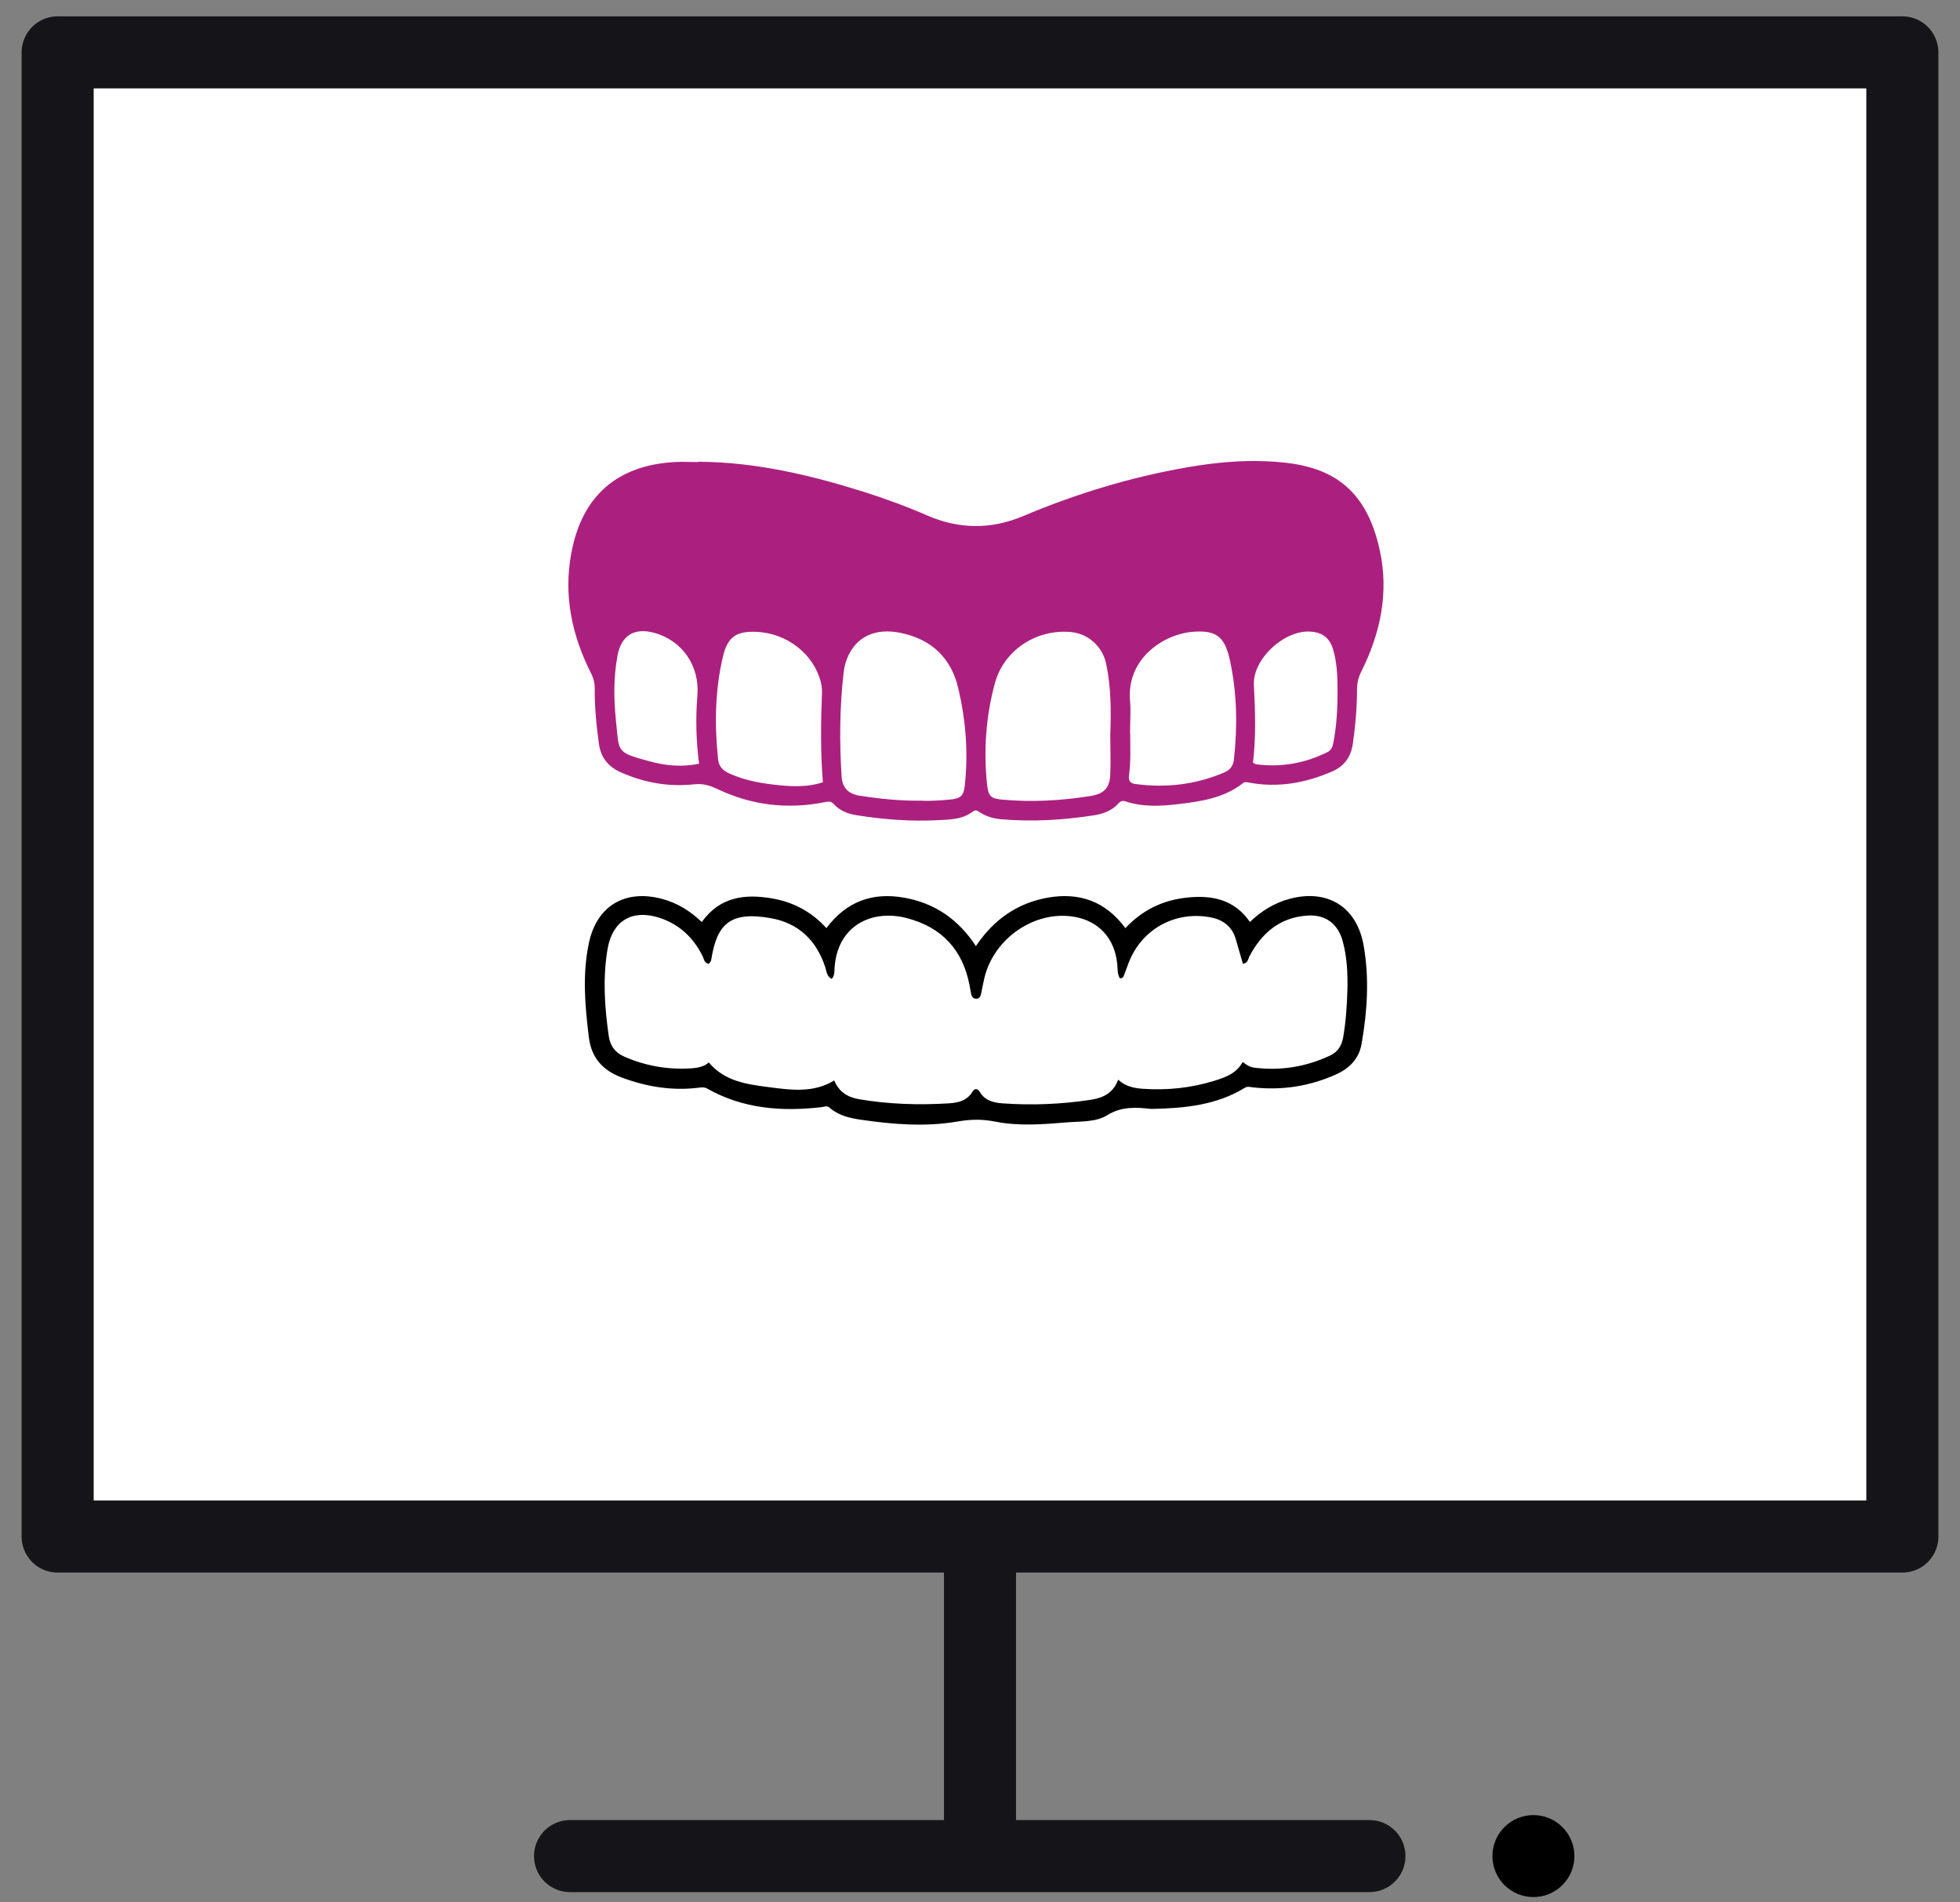
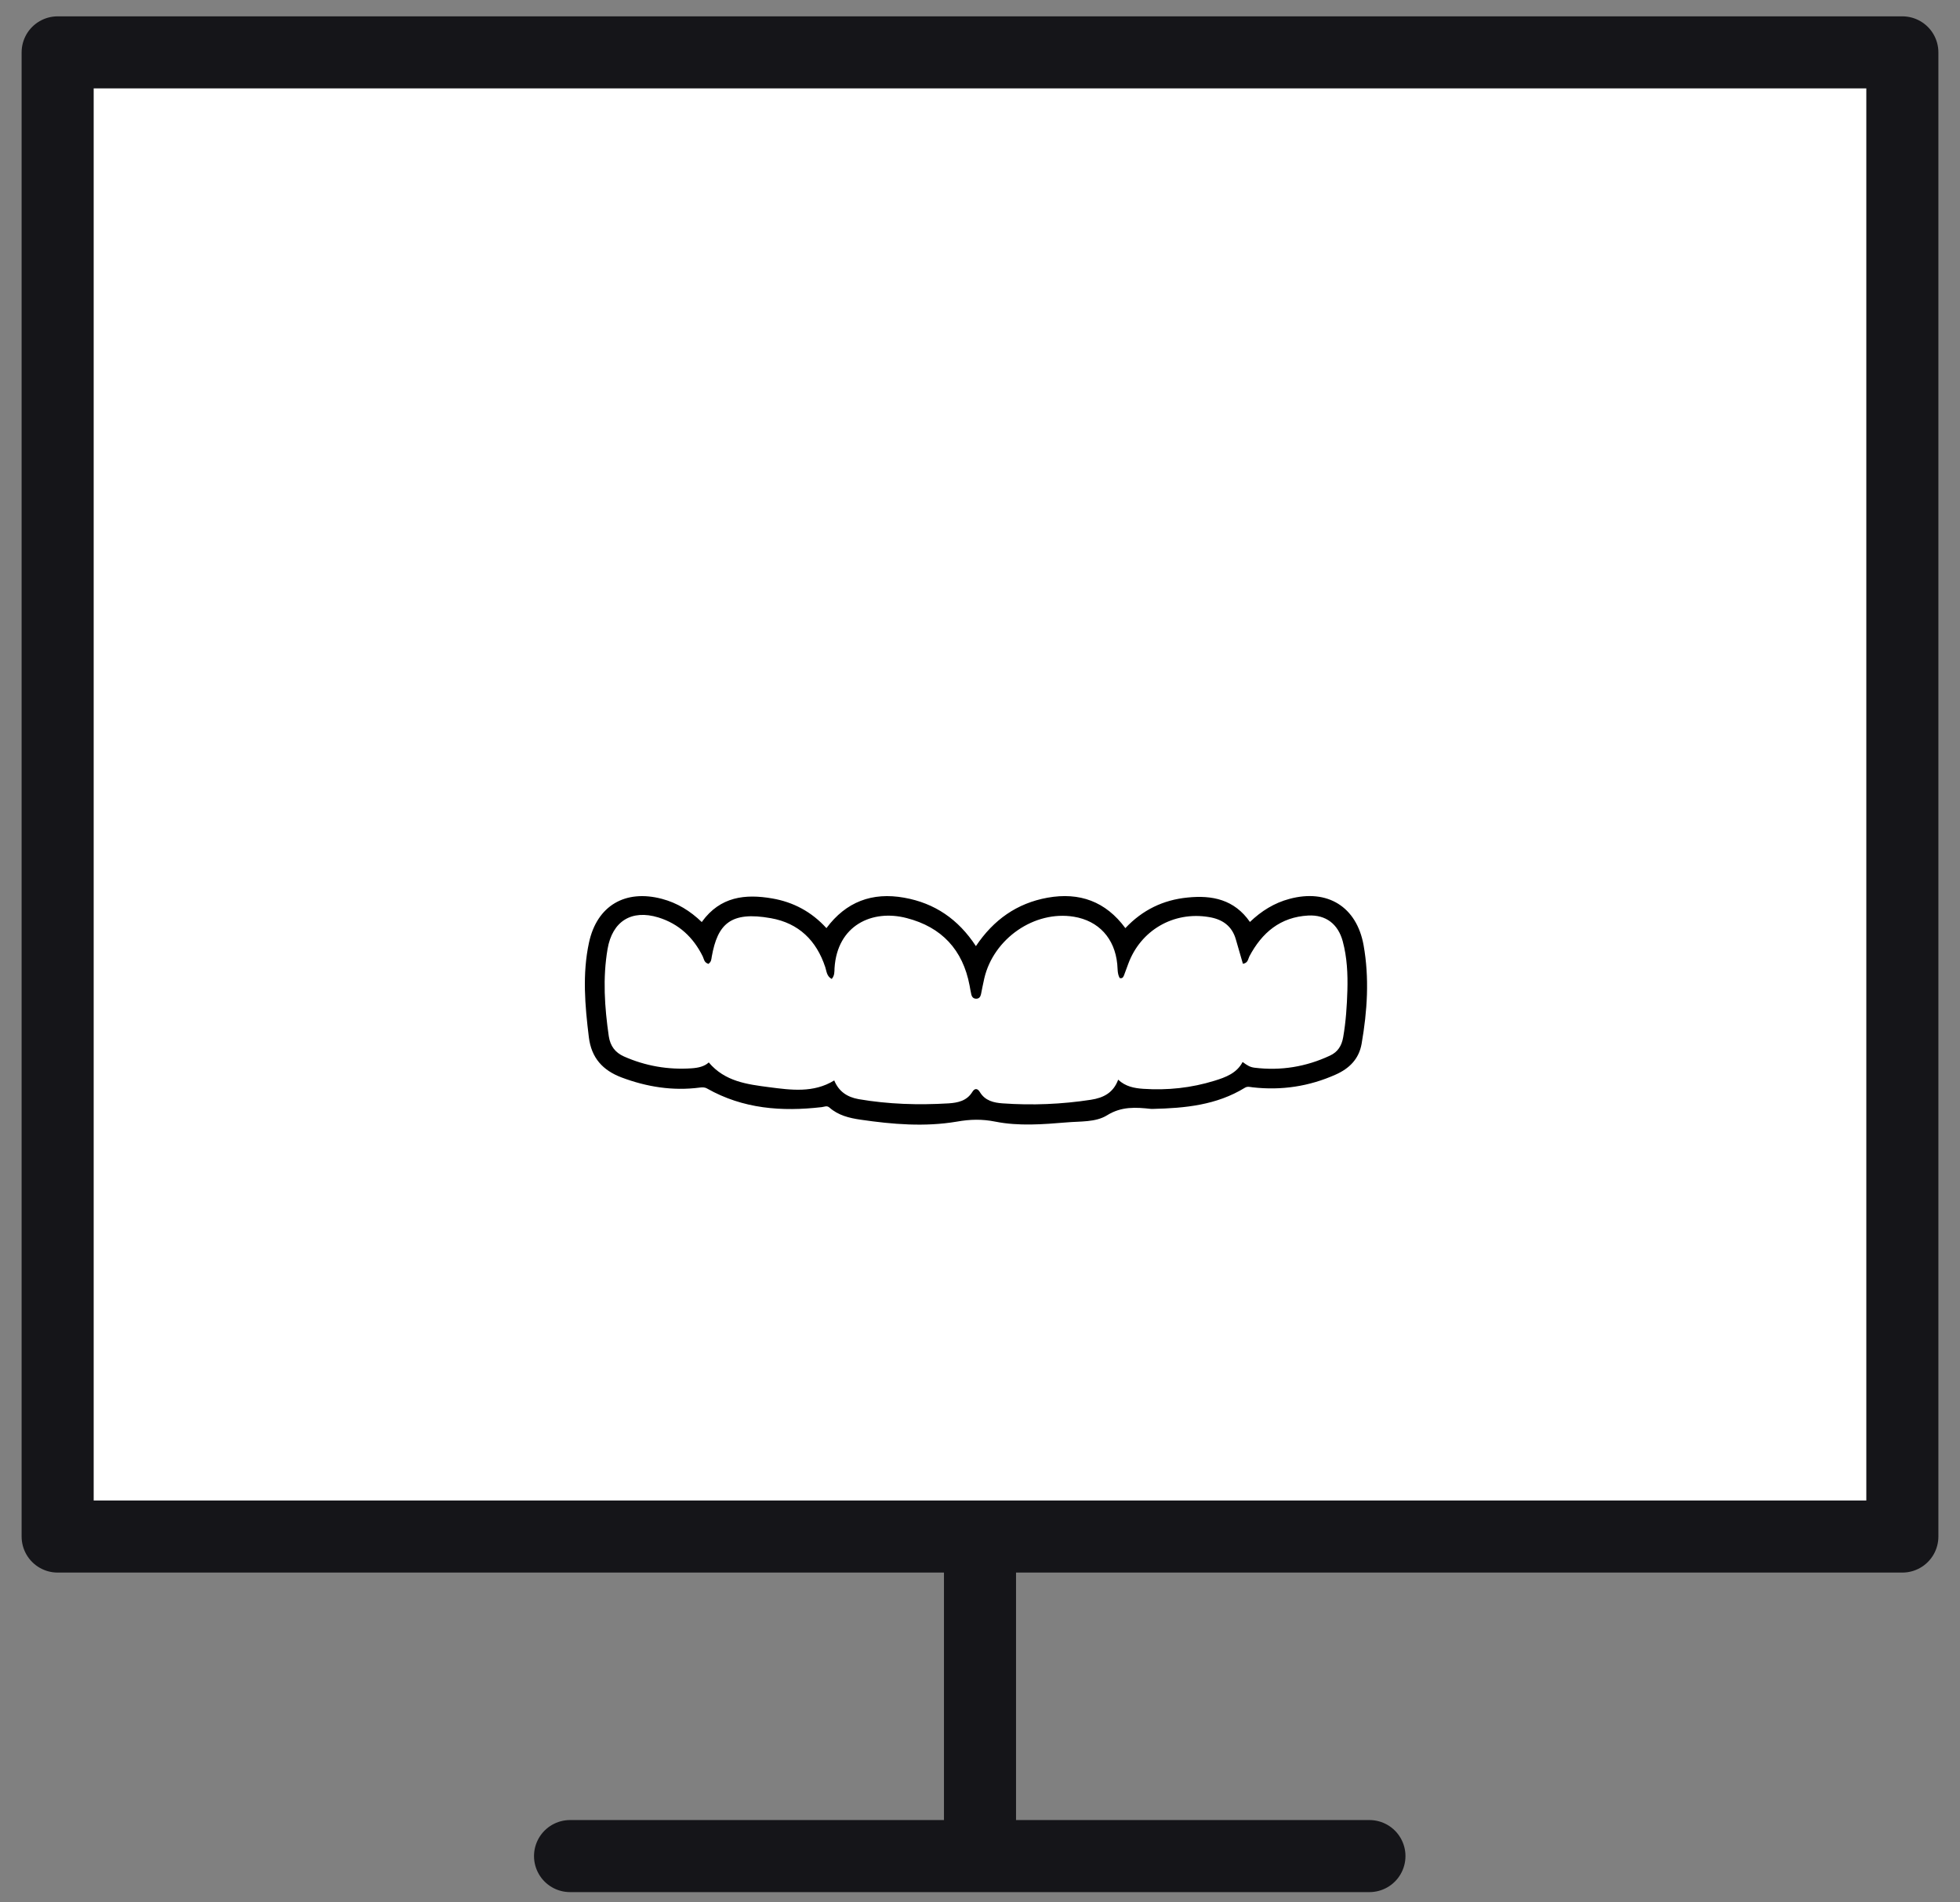
<svg xmlns="http://www.w3.org/2000/svg" width="68" height="66" viewBox="0 0 68 66" fill="none">
  <rect x="0" y="0" width="68" height="66" fill="#808080" stroke="none" />
  <path d="M66 1.817H2V53.308H66V1.817Z" fill="white" stroke="#151519" stroke-width="2.5" stroke-linecap="round" stroke-linejoin="round" class="svg-elem-1" />
-   <path d="M24.227 16.019C26.198 16.03 28.086 16.472 29.953 17.059C30.712 17.299 31.461 17.574 32.189 17.892C33.292 18.365 34.389 18.37 35.492 17.907C37.318 17.137 39.206 16.56 41.161 16.217C42.321 16.014 43.486 15.92 44.661 16.061C46.321 16.264 47.428 17.054 47.87 19.093C48.193 20.57 47.891 21.98 47.22 23.316C47.121 23.519 47.08 23.712 47.08 23.935C47.08 24.564 47.023 25.189 46.934 25.813C46.867 26.265 46.638 26.577 46.232 26.759C45.301 27.165 44.339 27.342 43.325 27.149C43.247 27.134 43.189 27.118 43.117 27.175C42.456 27.69 41.666 27.805 40.875 27.898C40.261 27.971 39.637 28.002 39.034 27.799C38.94 27.768 38.873 27.799 38.81 27.867C38.587 28.117 38.295 28.231 37.973 28.283C36.901 28.45 35.83 28.517 34.748 28.424C34.478 28.403 34.233 28.33 34.004 28.19C33.926 28.138 33.854 28.075 33.755 28.153C33.396 28.429 32.969 28.434 32.548 28.455C31.596 28.502 30.655 28.434 29.719 28.283C29.417 28.236 29.136 28.127 28.928 27.898C28.829 27.789 28.741 27.805 28.606 27.831C27.326 28.086 26.083 27.94 24.908 27.383C24.622 27.248 24.393 27.175 24.065 27.212C23.197 27.305 22.349 27.155 21.543 26.796C21.106 26.603 20.846 26.291 20.778 25.802C20.69 25.157 20.627 24.518 20.633 23.867C20.633 23.696 20.596 23.545 20.518 23.384C19.842 22.052 19.54 20.653 19.826 19.166C20.196 17.205 21.413 16.144 23.405 16.03C23.675 16.014 23.951 16.03 24.221 16.03L24.227 16.019ZM32.033 27.784C32.293 27.789 32.642 27.773 32.985 27.737C33.328 27.701 33.432 27.607 33.469 27.274C33.599 26.135 33.51 25.007 33.25 23.894C33.006 22.832 32.319 22.177 31.253 21.959C29.984 21.694 29.37 22.489 29.271 23.316C29.131 24.523 29.121 25.73 29.199 26.941C29.225 27.337 29.438 27.55 29.838 27.607C30.535 27.716 31.232 27.789 32.028 27.779L32.033 27.784ZM38.519 25.506C38.55 24.674 38.55 23.836 38.373 23.015C38.243 22.416 37.739 21.98 37.156 21.928C35.96 21.818 34.826 22.552 34.514 23.712C34.202 24.871 34.119 26.057 34.249 27.253C34.291 27.628 34.389 27.706 34.769 27.742C35.794 27.836 36.813 27.779 37.827 27.617C38.29 27.545 38.498 27.347 38.519 26.879C38.54 26.421 38.519 25.958 38.519 25.501V25.506ZM39.211 25.444C39.211 25.932 39.237 26.421 39.169 26.905C39.143 27.103 39.226 27.181 39.398 27.201C40.464 27.342 41.489 27.222 42.482 26.796C42.68 26.712 42.789 26.562 42.81 26.343C42.935 25.189 42.919 24.039 42.669 22.9C42.487 22.052 42.165 21.839 41.296 21.928C41.192 21.938 41.093 21.959 40.995 21.985C40.074 22.214 39.091 23.035 39.206 24.315C39.237 24.689 39.206 25.064 39.206 25.438L39.211 25.444ZM28.549 27.139C28.465 26.099 28.476 25.09 28.517 24.076C28.523 23.935 28.512 23.795 28.476 23.66C28.231 22.697 27.316 21.974 26.265 21.922C25.542 21.886 25.241 22.094 25.079 22.791C24.804 23.961 24.788 25.152 24.913 26.343C24.939 26.588 25.074 26.728 25.288 26.827C25.771 27.051 26.286 27.155 26.806 27.217C27.384 27.285 27.961 27.331 28.554 27.139H28.549ZM24.253 26.494C24.148 25.683 24.133 24.903 24.195 24.128C24.279 23.108 23.675 22.219 22.692 21.954C22.006 21.766 21.553 22.047 21.423 22.749C21.283 23.503 21.293 24.263 21.371 25.017C21.486 26.088 21.35 26.094 22.531 26.411C23.082 26.562 23.649 26.624 24.258 26.494H24.253ZM43.475 26.463C43.528 26.489 43.548 26.51 43.574 26.515C44.443 26.629 45.27 26.484 46.055 26.094C46.185 26.031 46.232 25.912 46.258 25.776C46.378 25.157 46.409 24.528 46.404 23.904C46.404 23.446 46.383 22.983 46.253 22.541C46.133 22.13 45.884 21.938 45.457 21.912C44.557 21.855 43.455 22.864 43.502 23.764C43.548 24.663 43.58 25.558 43.47 26.473L43.475 26.463Z" fill="#AB207F" class="svg-elem-2" />
  <path d="M24.356 31.976C24.99 31.102 25.859 31.009 26.79 31.17C27.518 31.295 28.152 31.628 28.672 32.2C29.354 31.284 30.259 30.946 31.367 31.144C32.428 31.331 33.249 31.893 33.858 32.824C34.472 31.908 35.283 31.336 36.344 31.144C37.452 30.946 38.362 31.274 39.043 32.2C39.636 31.57 40.354 31.222 41.197 31.139C42.055 31.05 42.824 31.206 43.365 31.986C43.761 31.607 44.208 31.326 44.738 31.185C46.054 30.832 47.068 31.456 47.308 32.792C47.511 33.931 47.438 35.071 47.24 36.21C47.147 36.745 46.808 37.073 46.34 37.281C45.42 37.692 44.458 37.837 43.459 37.723C43.365 37.713 43.282 37.681 43.188 37.739C42.206 38.342 41.113 38.446 39.995 38.472C39.974 38.472 39.959 38.472 39.938 38.472C39.407 38.415 38.913 38.378 38.404 38.696C38.008 38.94 37.478 38.898 37.005 38.94C36.183 39.008 35.345 39.075 34.534 38.914C34.071 38.821 33.66 38.831 33.192 38.914C32.084 39.101 30.966 39.008 29.858 38.846C29.463 38.789 29.083 38.696 28.776 38.425C28.688 38.347 28.605 38.399 28.511 38.41C27.122 38.571 25.781 38.472 24.532 37.765C24.439 37.713 24.361 37.723 24.267 37.733C23.336 37.853 22.436 37.708 21.563 37.38C20.918 37.135 20.517 36.709 20.429 35.981C20.294 34.883 20.2 33.791 20.434 32.704C20.71 31.419 21.693 30.847 22.967 31.185C23.497 31.326 23.945 31.602 24.35 31.992L24.356 31.976ZM24.558 33.432C24.428 33.385 24.423 33.271 24.382 33.183C24.054 32.517 23.549 32.049 22.842 31.83C21.911 31.544 21.245 31.96 21.079 32.922C20.907 33.931 20.975 34.941 21.121 35.95C21.173 36.293 21.344 36.516 21.646 36.652C22.395 36.984 23.185 37.12 24.002 37.063C24.226 37.047 24.439 37 24.59 36.86C25.151 37.525 25.926 37.619 26.68 37.718C27.445 37.817 28.225 37.926 28.943 37.484C29.099 37.864 29.385 38.061 29.791 38.134C30.826 38.311 31.861 38.342 32.906 38.28C33.228 38.259 33.541 38.196 33.733 37.884C33.811 37.754 33.91 37.749 33.993 37.884C34.175 38.191 34.482 38.259 34.789 38.28C35.813 38.352 36.833 38.311 37.847 38.155C38.289 38.087 38.627 37.91 38.794 37.458C39.048 37.697 39.355 37.754 39.662 37.775C40.505 37.832 41.332 37.744 42.138 37.494C42.523 37.375 42.908 37.234 43.111 36.844C43.287 36.974 43.37 37.021 43.521 37.042C44.437 37.156 45.316 37.011 46.148 36.62C46.413 36.496 46.548 36.282 46.6 35.986C46.694 35.445 46.73 34.904 46.746 34.363C46.762 33.791 46.736 33.219 46.585 32.657C46.423 32.059 46.002 31.732 45.389 31.763C44.421 31.815 43.781 32.356 43.344 33.183C43.298 33.276 43.298 33.411 43.121 33.437C43.038 33.157 42.96 32.876 42.876 32.59C42.741 32.116 42.398 31.887 41.935 31.815C40.708 31.612 39.569 32.278 39.142 33.443C39.095 33.573 39.043 33.708 38.996 33.838C38.97 33.9 38.939 33.958 38.846 33.931C38.762 33.781 38.778 33.609 38.762 33.448C38.674 32.553 38.117 31.945 37.254 31.804C35.891 31.581 34.472 32.559 34.149 33.942C34.108 34.124 34.071 34.311 34.035 34.493C34.014 34.587 33.967 34.649 33.868 34.649C33.769 34.649 33.717 34.587 33.697 34.493C33.676 34.394 33.655 34.29 33.639 34.192C33.405 32.949 32.667 32.163 31.455 31.851C30.259 31.539 29.047 32.101 28.953 33.588C28.948 33.713 28.959 33.848 28.855 33.963C28.678 33.869 28.678 33.692 28.631 33.552C28.324 32.626 27.71 32.028 26.748 31.856C25.339 31.602 24.896 32.064 24.694 33.188C24.678 33.276 24.683 33.375 24.569 33.443L24.558 33.432Z" fill="black" class="svg-elem-3" />
  <path d="M34 53.017V64.394" stroke="#151519" stroke-width="2.5" stroke-miterlimit="10" class="svg-elem-4" />
  <path d="M19.777 64.394H47.511" stroke="#151519" stroke-width="2.5" stroke-linecap="round" stroke-linejoin="round" class="svg-elem-5" />
-   <circle cx="53.2" cy="64.394" r="1.422" fill="black" class="svg-elem-6" />
  <style>

@-webkit-keyframes animate-svg-stroke-1 {
  0% {
    stroke-dashoffset: 232.983px;
    stroke-dasharray: 232.983px;
  }

  100% {
    stroke-dashoffset: 0;
    stroke-dasharray: 232.983px;
  }
}

@keyframes animate-svg-stroke-1 {
  0% {
    stroke-dashoffset: 232.983px;
    stroke-dasharray: 232.983px;
  }

  100% {
    stroke-dashoffset: 0;
    stroke-dasharray: 232.983px;
  }
}

@-webkit-keyframes animate-svg-fill-1 {
  0% {
    fill: transparent;
  }

  100% {
    fill: rgb(255, 255, 255);
  }
}

@keyframes animate-svg-fill-1 {
  0% {
    fill: transparent;
  }

  100% {
    fill: rgb(255, 255, 255);
  }
}

.svg-elem-1 {
  -webkit-animation: animate-svg-stroke-1 1s cubic-bezier(0.47, 0, 0.745, 0.715) 0s both,
                       animate-svg-fill-1 0.7s cubic-bezier(0.47, 0, 0.745, 0.715) 0.8s both;
          animation: animate-svg-stroke-1 1s cubic-bezier(0.47, 0, 0.745, 0.715) 0s both,
               animate-svg-fill-1 0.7s cubic-bezier(0.47, 0, 0.745, 0.715) 0.8s both;
}

@-webkit-keyframes animate-svg-stroke-2 {
  0% {
    stroke-dashoffset: 168.634px;
    stroke-dasharray: 168.634px;
  }

  100% {
    stroke-dashoffset: 0;
    stroke-dasharray: 168.634px;
  }
}

@keyframes animate-svg-stroke-2 {
  0% {
    stroke-dashoffset: 168.634px;
    stroke-dasharray: 168.634px;
  }

  100% {
    stroke-dashoffset: 0;
    stroke-dasharray: 168.634px;
  }
}

@-webkit-keyframes animate-svg-fill-2 {
  0% {
    fill: transparent;
  }

  100% {
    fill: rgb(171, 32, 127);
  }
}

@keyframes animate-svg-fill-2 {
  0% {
    fill: transparent;
  }

  100% {
    fill: rgb(171, 32, 127);
  }
}

.svg-elem-2 {
  -webkit-animation: animate-svg-stroke-2 1s cubic-bezier(0.47, 0, 0.745, 0.715) 0.12s both,
                       animate-svg-fill-2 0.7s cubic-bezier(0.47, 0, 0.745, 0.715) 0.9s both;
          animation: animate-svg-stroke-2 1s cubic-bezier(0.47, 0, 0.745, 0.715) 0.12s both,
               animate-svg-fill-2 0.7s cubic-bezier(0.47, 0, 0.745, 0.715) 0.9s both;
}

@-webkit-keyframes animate-svg-stroke-3 {
  0% {
    stroke-dashoffset: 142.065px;
    stroke-dasharray: 142.065px;
  }

  100% {
    stroke-dashoffset: 0;
    stroke-dasharray: 142.065px;
  }
}

@keyframes animate-svg-stroke-3 {
  0% {
    stroke-dashoffset: 142.065px;
    stroke-dasharray: 142.065px;
  }

  100% {
    stroke-dashoffset: 0;
    stroke-dasharray: 142.065px;
  }
}

@-webkit-keyframes animate-svg-fill-3 {
  0% {
    fill: transparent;
  }

  100% {
    fill: rgb(0, 0, 0);
  }
}

@keyframes animate-svg-fill-3 {
  0% {
    fill: transparent;
  }

  100% {
    fill: rgb(0, 0, 0);
  }
}

.svg-elem-3 {
  -webkit-animation: animate-svg-stroke-3 1s cubic-bezier(0.47, 0, 0.745, 0.715) 0.24s both,
                       animate-svg-fill-3 0.7s cubic-bezier(0.47, 0, 0.745, 0.715) 1s both;
          animation: animate-svg-stroke-3 1s cubic-bezier(0.47, 0, 0.745, 0.715) 0.24s both,
               animate-svg-fill-3 0.7s cubic-bezier(0.47, 0, 0.745, 0.715) 1s both;
}

@-webkit-keyframes animate-svg-stroke-4 {
  0% {
    stroke-dashoffset: 13.378px;
    stroke-dasharray: 13.378px;
  }

  100% {
    stroke-dashoffset: 0;
    stroke-dasharray: 13.378px;
  }
}

@keyframes animate-svg-stroke-4 {
  0% {
    stroke-dashoffset: 13.378px;
    stroke-dasharray: 13.378px;
  }

  100% {
    stroke-dashoffset: 0;
    stroke-dasharray: 13.378px;
  }
}

.svg-elem-4 {
  -webkit-animation: animate-svg-stroke-4 1s cubic-bezier(0.47, 0, 0.745, 0.715) 0.36s both,
                       animate-svg-fill-4 0.7s cubic-bezier(0.47, 0, 0.745, 0.715) 1.1s both;
          animation: animate-svg-stroke-4 1s cubic-bezier(0.47, 0, 0.745, 0.715) 0.36s both,
               animate-svg-fill-4 0.7s cubic-bezier(0.47, 0, 0.745, 0.715) 1.1s both;
}

@-webkit-keyframes animate-svg-stroke-5 {
  0% {
    stroke-dashoffset: 29.733px;
    stroke-dasharray: 29.733px;
  }

  100% {
    stroke-dashoffset: 0;
    stroke-dasharray: 29.733px;
  }
}

@keyframes animate-svg-stroke-5 {
  0% {
    stroke-dashoffset: 29.733px;
    stroke-dasharray: 29.733px;
  }

  100% {
    stroke-dashoffset: 0;
    stroke-dasharray: 29.733px;
  }
}

.svg-elem-5 {
  -webkit-animation: animate-svg-stroke-5 1s cubic-bezier(0.47, 0, 0.745, 0.715) 0.48s both,
                       animate-svg-fill-5 0.7s cubic-bezier(0.47, 0, 0.745, 0.715) 1.2s both;
          animation: animate-svg-stroke-5 1s cubic-bezier(0.47, 0, 0.745, 0.715) 0.48s both,
               animate-svg-fill-5 0.7s cubic-bezier(0.47, 0, 0.745, 0.715) 1.2s both;
}

@-webkit-keyframes animate-svg-stroke-6 {
  0% {
    stroke-dashoffset: 10.936px;
    stroke-dasharray: 10.936px;
  }

  100% {
    stroke-dashoffset: 0;
    stroke-dasharray: 10.936px;
  }
}

@keyframes animate-svg-stroke-6 {
  0% {
    stroke-dashoffset: 10.936px;
    stroke-dasharray: 10.936px;
  }

  100% {
    stroke-dashoffset: 0;
    stroke-dasharray: 10.936px;
  }
}

@-webkit-keyframes animate-svg-fill-6 {
  0% {
    fill: transparent;
  }

  100% {
    fill: rgb(0, 0, 0);
  }
}

@keyframes animate-svg-fill-6 {
  0% {
    fill: transparent;
  }

  100% {
    fill: rgb(0, 0, 0);
  }
}

.svg-elem-6 {
  -webkit-animation: animate-svg-stroke-6 1s cubic-bezier(0.47, 0, 0.745, 0.715) 0.6s both,
                       animate-svg-fill-6 0.7s cubic-bezier(0.47, 0, 0.745, 0.715) 1.3s both;
          animation: animate-svg-stroke-6 1s cubic-bezier(0.47, 0, 0.745, 0.715) 0.6s both,
               animate-svg-fill-6 0.7s cubic-bezier(0.47, 0, 0.745, 0.715) 1.3s both;
}

</style>
</svg>